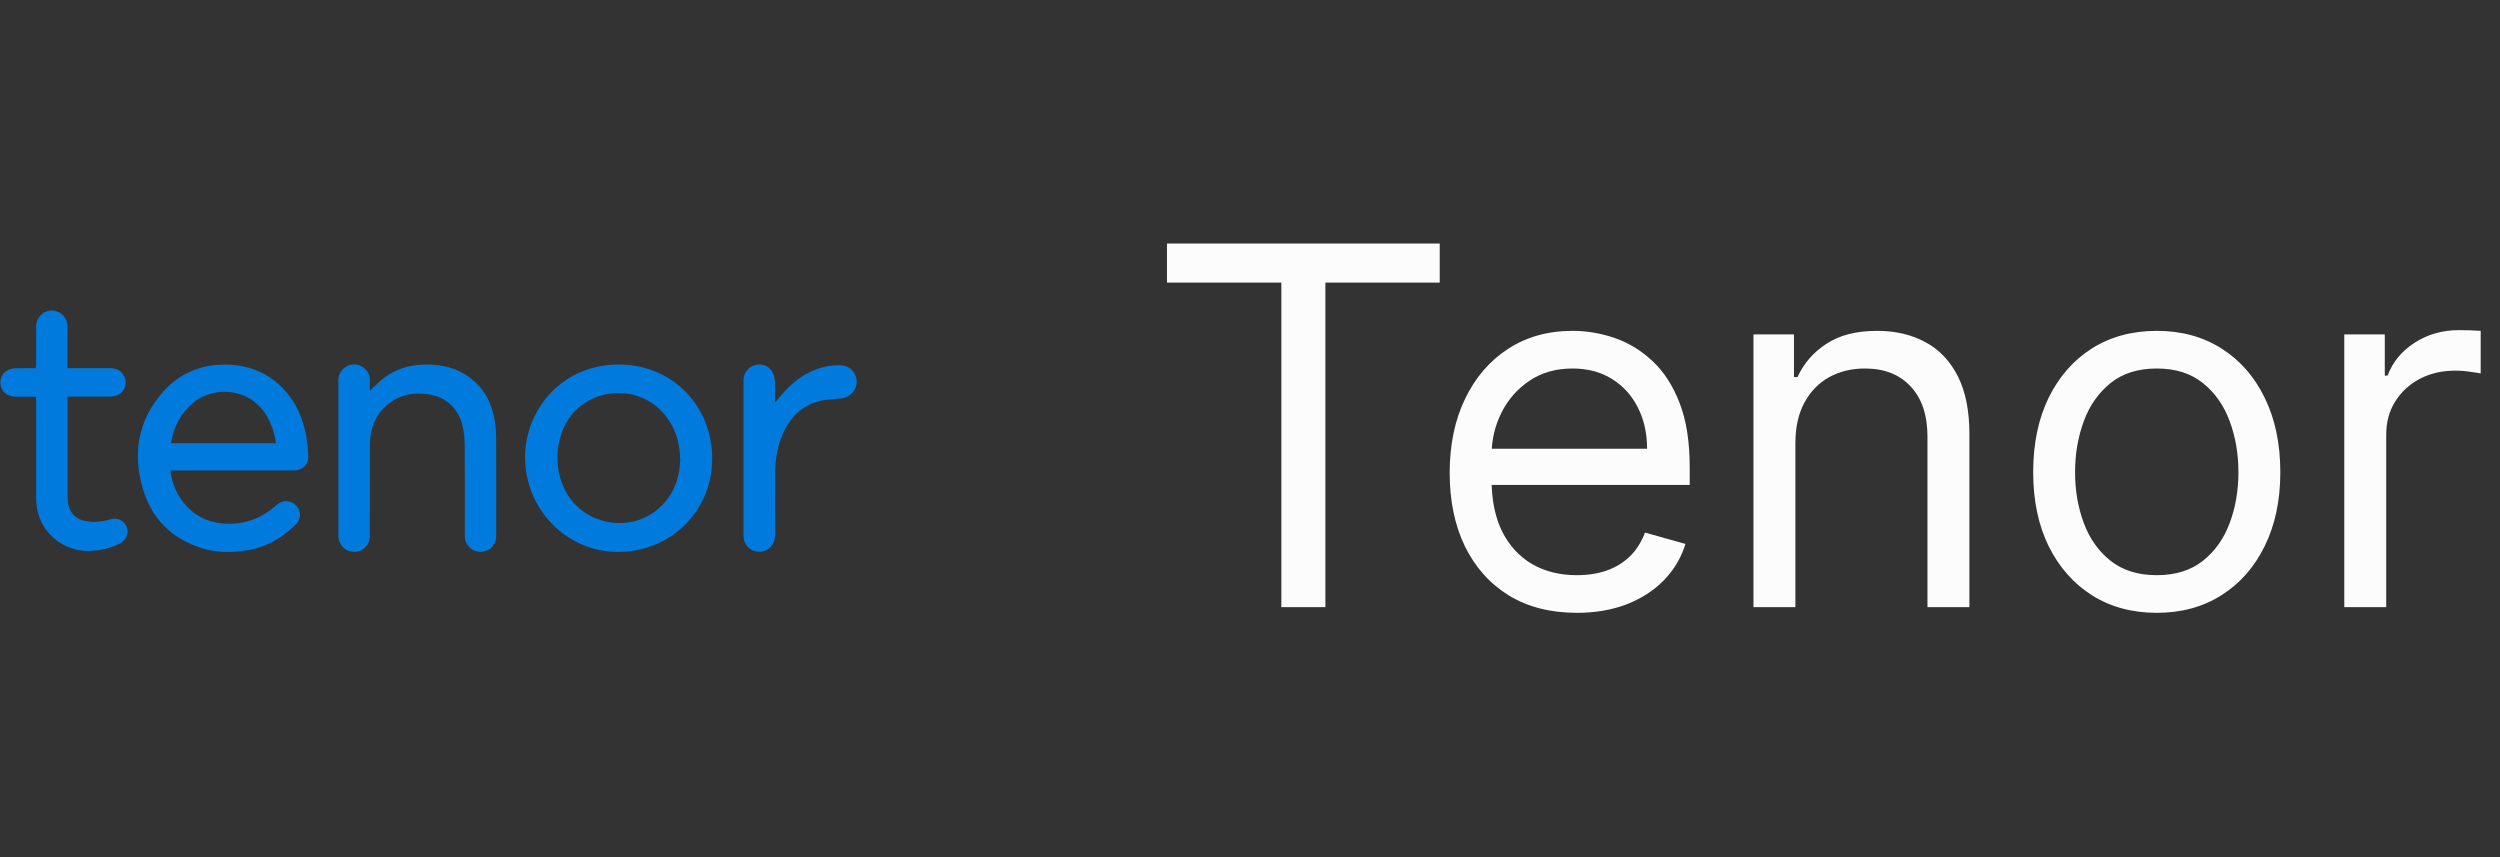
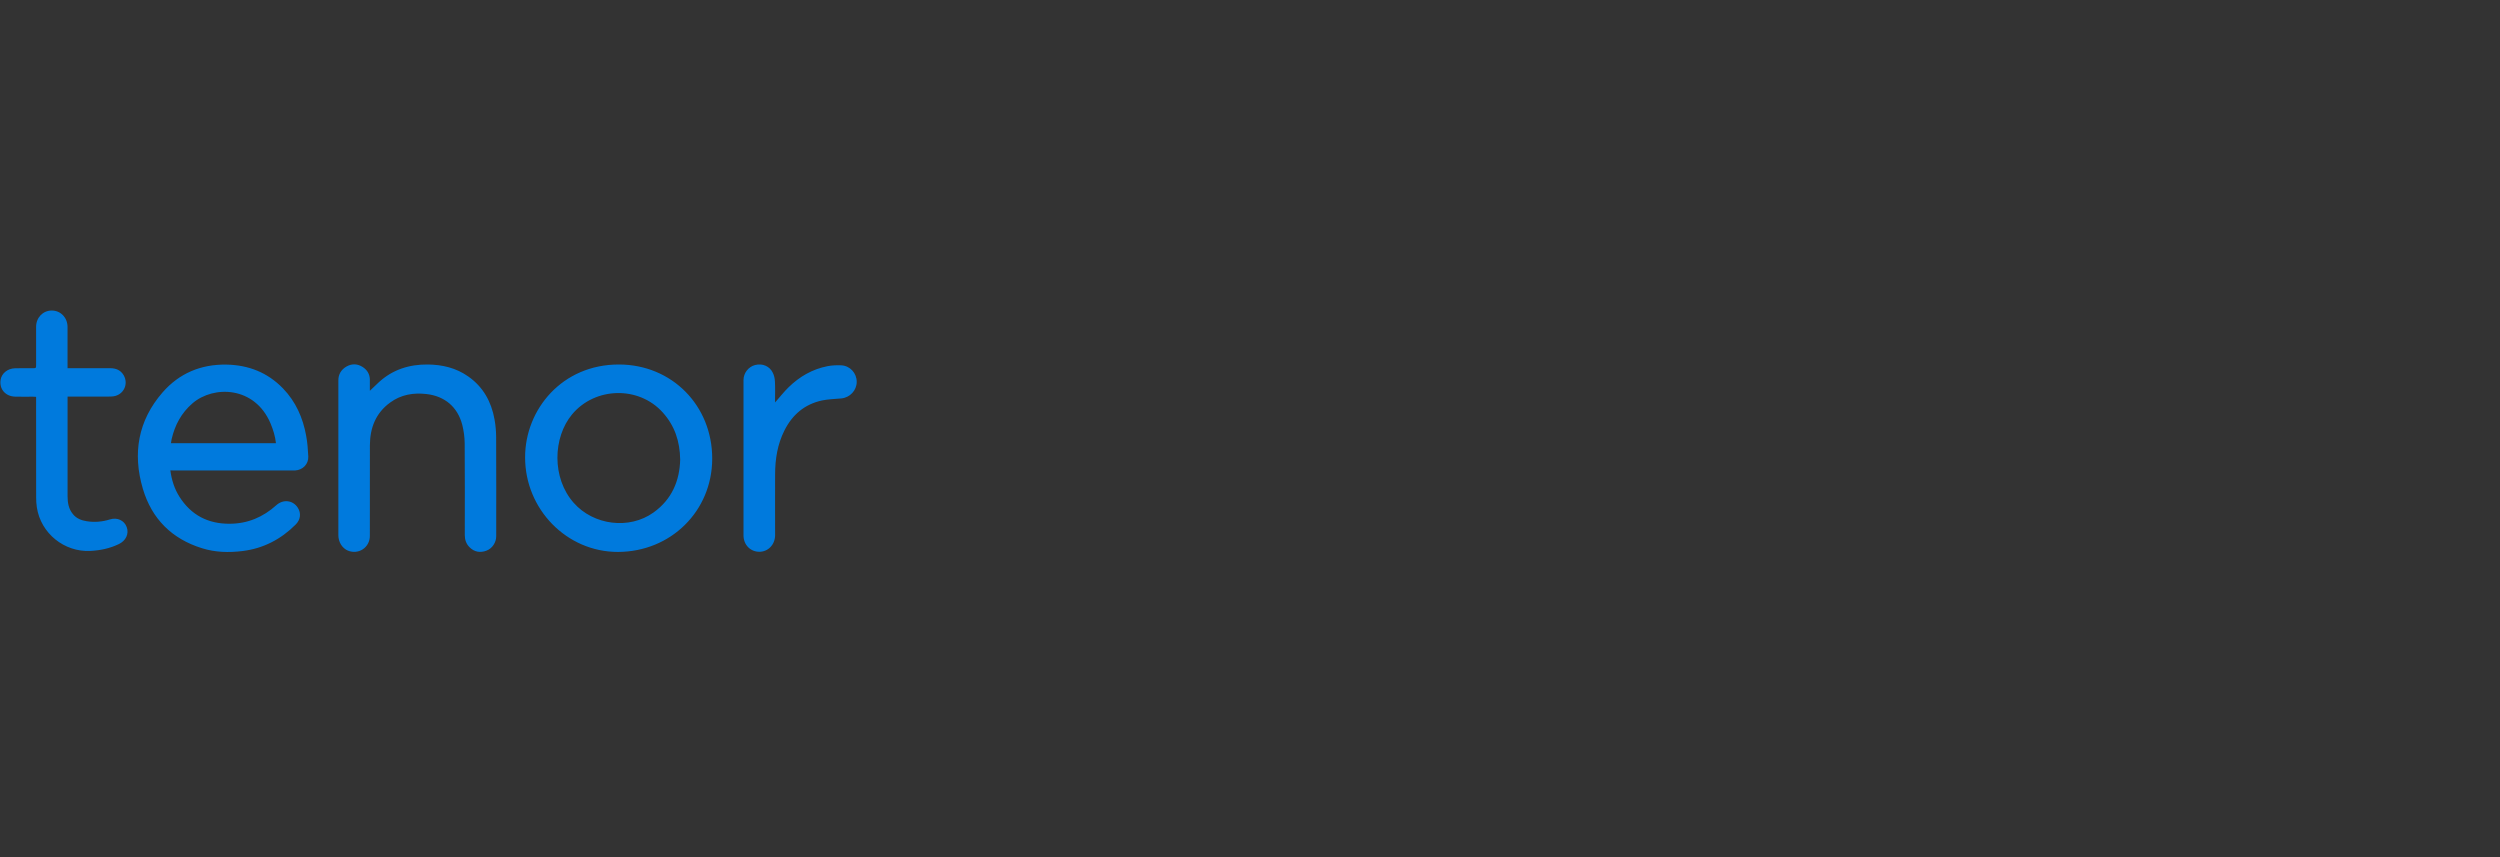
<svg xmlns="http://www.w3.org/2000/svg" width="70" height="24" viewBox="0 0 70 24" fill="none">
  <rect x="0" y="0" width="70" height="24" fill="#333333" stroke="none" />
  <path fill-rule="evenodd" clip-rule="evenodd" d="M4.77 13.171C4.806 13.444 4.885 13.688 5.024 13.908C5.351 14.424 5.827 14.67 6.436 14.665C6.936 14.662 7.365 14.48 7.735 14.147C7.929 13.971 8.201 14.004 8.338 14.215C8.436 14.367 8.417 14.55 8.28 14.686C7.867 15.1 7.374 15.357 6.791 15.429C6.409 15.476 6.029 15.467 5.658 15.351C4.812 15.089 4.25 14.529 4 13.686C3.708 12.697 3.864 11.777 4.553 10.986C5.021 10.451 5.627 10.197 6.341 10.209C6.956 10.22 7.492 10.429 7.924 10.876C8.283 11.247 8.482 11.7 8.573 12.203C8.608 12.394 8.623 12.588 8.632 12.782C8.642 12.995 8.476 13.162 8.262 13.173C8.232 13.174 8.201 13.173 8.171 13.173H4.877C4.847 13.171 4.815 13.171 4.77 13.171ZM7.727 12.409C7.705 12.212 7.648 12.03 7.574 11.853C7.132 10.812 5.982 10.785 5.391 11.292C5.08 11.559 4.897 11.9 4.806 12.294C4.797 12.33 4.794 12.367 4.786 12.409H7.727ZM14.703 12.801C14.704 11.462 15.742 10.203 17.33 10.206C18.811 10.207 19.945 11.354 19.942 12.845C19.939 14.31 18.782 15.453 17.299 15.454C15.87 15.454 14.7 14.261 14.703 12.801ZM19.045 12.871C19.038 12.351 18.888 11.918 18.559 11.551C17.888 10.801 16.662 10.83 16.018 11.603C15.482 12.247 15.444 13.383 16.067 14.083C16.621 14.707 17.618 14.836 18.297 14.351C18.814 13.982 19.03 13.459 19.045 12.871ZM10.356 10.942C10.451 10.851 10.529 10.774 10.609 10.701C10.997 10.347 11.461 10.201 11.977 10.206C12.385 10.21 12.768 10.301 13.107 10.538C13.529 10.832 13.758 11.248 13.847 11.744C13.876 11.904 13.891 12.07 13.892 12.233C13.897 13.161 13.894 14.086 13.894 15.014C13.894 15.191 13.782 15.359 13.617 15.42C13.444 15.483 13.282 15.457 13.149 15.324C13.055 15.232 13.014 15.115 13.014 14.982C13.015 14.123 13.018 13.265 13.011 12.406C13.009 12.236 12.985 12.062 12.944 11.898C12.815 11.397 12.456 11.092 11.942 11.033C11.577 10.991 11.23 11.048 10.926 11.27C10.521 11.563 10.359 11.982 10.357 12.467C10.354 13.312 10.357 14.159 10.356 15.004C10.356 15.329 10.041 15.539 9.741 15.417C9.582 15.351 9.474 15.179 9.474 14.985V10.651C9.474 10.48 9.553 10.35 9.698 10.265C9.848 10.177 10.005 10.182 10.152 10.274C10.277 10.354 10.353 10.471 10.356 10.626C10.357 10.726 10.356 10.823 10.356 10.942ZM1.892 10.309H3.082C3.245 10.309 3.379 10.362 3.464 10.509C3.605 10.756 3.461 11.054 3.179 11.097C3.135 11.103 3.088 11.104 3.042 11.104H1.892V13.894C1.892 14.076 1.921 14.25 2.044 14.398C2.144 14.52 2.279 14.571 2.426 14.594C2.645 14.629 2.864 14.611 3.077 14.544C3.28 14.479 3.48 14.57 3.548 14.759C3.618 14.951 3.52 15.141 3.332 15.232C3.077 15.356 2.811 15.411 2.529 15.426C1.798 15.462 1.142 14.932 1.032 14.207C1.017 14.114 1.012 14.017 1.012 13.921C1.011 13.02 1.011 12.118 1.011 11.217V11.112C0.977 11.111 0.95 11.107 0.924 11.107C0.758 11.107 0.591 11.111 0.424 11.106C0.151 11.098 -0.024 10.894 0.017 10.636C0.045 10.454 0.211 10.318 0.418 10.312C0.582 10.307 0.747 10.31 0.911 10.31C1.011 10.31 1.011 10.31 1.011 10.206V9.153C1.011 8.895 1.197 8.698 1.445 8.695C1.694 8.692 1.889 8.891 1.891 9.151C1.892 9.504 1.891 9.859 1.891 10.212C1.892 10.241 1.892 10.271 1.892 10.309ZM21.703 11.268C21.833 11.12 21.948 10.973 22.082 10.842C22.386 10.545 22.744 10.338 23.165 10.254C23.292 10.229 23.426 10.223 23.556 10.229C23.803 10.242 23.988 10.448 23.988 10.691C23.988 10.93 23.8 11.133 23.556 11.156C23.376 11.173 23.192 11.176 23.015 11.213C22.529 11.318 22.185 11.612 21.964 12.053C21.77 12.438 21.704 12.853 21.703 13.279C21.7 13.847 21.703 14.415 21.703 14.983C21.703 15.247 21.509 15.451 21.259 15.45C21.008 15.448 20.818 15.253 20.818 14.989V10.642C20.818 10.445 20.957 10.267 21.145 10.22C21.352 10.168 21.552 10.253 21.641 10.442C21.676 10.515 21.695 10.6 21.698 10.682C21.708 10.85 21.701 11.02 21.701 11.189C21.703 11.215 21.703 11.239 21.703 11.268Z" fill="#007ADD" />
-   <path d="M32.676 7.912V6.818H40.312V7.912H37.111V17H35.878V7.912H32.676ZM44.151 17.159C43.415 17.159 42.78 16.997 42.246 16.672C41.716 16.344 41.307 15.886 41.019 15.3C40.733 14.71 40.591 14.024 40.591 13.242C40.591 12.459 40.733 11.77 41.019 11.173C41.307 10.573 41.708 10.106 42.222 9.771C42.739 9.433 43.342 9.264 44.031 9.264C44.429 9.264 44.822 9.33 45.209 9.463C45.597 9.596 45.95 9.811 46.269 10.109C46.587 10.404 46.84 10.796 47.029 11.283C47.218 11.77 47.312 12.37 47.312 13.082V13.579H41.426V12.565H46.119C46.119 12.134 46.033 11.75 45.861 11.412C45.692 11.074 45.45 10.807 45.135 10.611C44.823 10.416 44.456 10.318 44.031 10.318C43.564 10.318 43.16 10.434 42.818 10.666C42.48 10.895 42.22 11.193 42.038 11.561C41.855 11.929 41.764 12.323 41.764 12.744V13.421C41.764 13.997 41.864 14.486 42.062 14.887C42.265 15.285 42.545 15.588 42.903 15.797C43.261 16.002 43.677 16.105 44.151 16.105C44.459 16.105 44.737 16.062 44.986 15.976C45.238 15.886 45.455 15.754 45.637 15.578C45.819 15.399 45.96 15.177 46.06 14.912L47.193 15.23C47.074 15.615 46.873 15.953 46.592 16.244C46.31 16.533 45.962 16.758 45.548 16.921C45.133 17.079 44.668 17.159 44.151 17.159ZM50.271 12.406V17H49.097V9.364H50.231V10.557H50.33C50.509 10.169 50.781 9.857 51.146 9.622C51.51 9.384 51.981 9.264 52.557 9.264C53.075 9.264 53.527 9.37 53.915 9.582C54.303 9.791 54.604 10.109 54.82 10.537C55.035 10.961 55.143 11.498 55.143 12.148V17H53.969V12.227C53.969 11.627 53.814 11.16 53.502 10.825C53.191 10.487 52.763 10.318 52.219 10.318C51.845 10.318 51.51 10.399 51.215 10.562C50.923 10.724 50.693 10.961 50.524 11.273C50.355 11.584 50.271 11.962 50.271 12.406ZM60.389 17.159C59.7 17.159 59.095 16.995 58.574 16.667C58.057 16.339 57.653 15.88 57.361 15.29C57.073 14.7 56.929 14.01 56.929 13.222C56.929 12.426 57.073 11.732 57.361 11.139C57.653 10.545 58.057 10.085 58.574 9.756C59.095 9.428 59.7 9.264 60.389 9.264C61.078 9.264 61.682 9.428 62.199 9.756C62.719 10.085 63.123 10.545 63.412 11.139C63.703 11.732 63.849 12.426 63.849 13.222C63.849 14.01 63.703 14.7 63.412 15.29C63.123 15.88 62.719 16.339 62.199 16.667C61.682 16.995 61.078 17.159 60.389 17.159ZM60.389 16.105C60.913 16.105 61.344 15.971 61.682 15.702C62.02 15.434 62.27 15.081 62.432 14.643C62.595 14.206 62.676 13.732 62.676 13.222C62.676 12.711 62.595 12.236 62.432 11.795C62.27 11.354 62.02 10.998 61.682 10.726C61.344 10.454 60.913 10.318 60.389 10.318C59.865 10.318 59.434 10.454 59.096 10.726C58.758 10.998 58.508 11.354 58.346 11.795C58.183 12.236 58.102 12.711 58.102 13.222C58.102 13.732 58.183 14.206 58.346 14.643C58.508 15.081 58.758 15.434 59.096 15.702C59.434 15.971 59.865 16.105 60.389 16.105ZM65.64 17V9.364H66.774V10.517H66.853C66.993 10.139 67.244 9.833 67.609 9.597C67.974 9.362 68.385 9.244 68.842 9.244C68.928 9.244 69.036 9.246 69.165 9.249C69.294 9.253 69.392 9.258 69.459 9.264V10.457C69.419 10.447 69.328 10.432 69.185 10.413C69.046 10.389 68.898 10.378 68.743 10.378C68.371 10.378 68.04 10.456 67.748 10.611C67.46 10.764 67.231 10.976 67.062 11.248C66.896 11.516 66.814 11.823 66.814 12.168V17H65.64Z" fill="#FCFCFD" />
</svg>